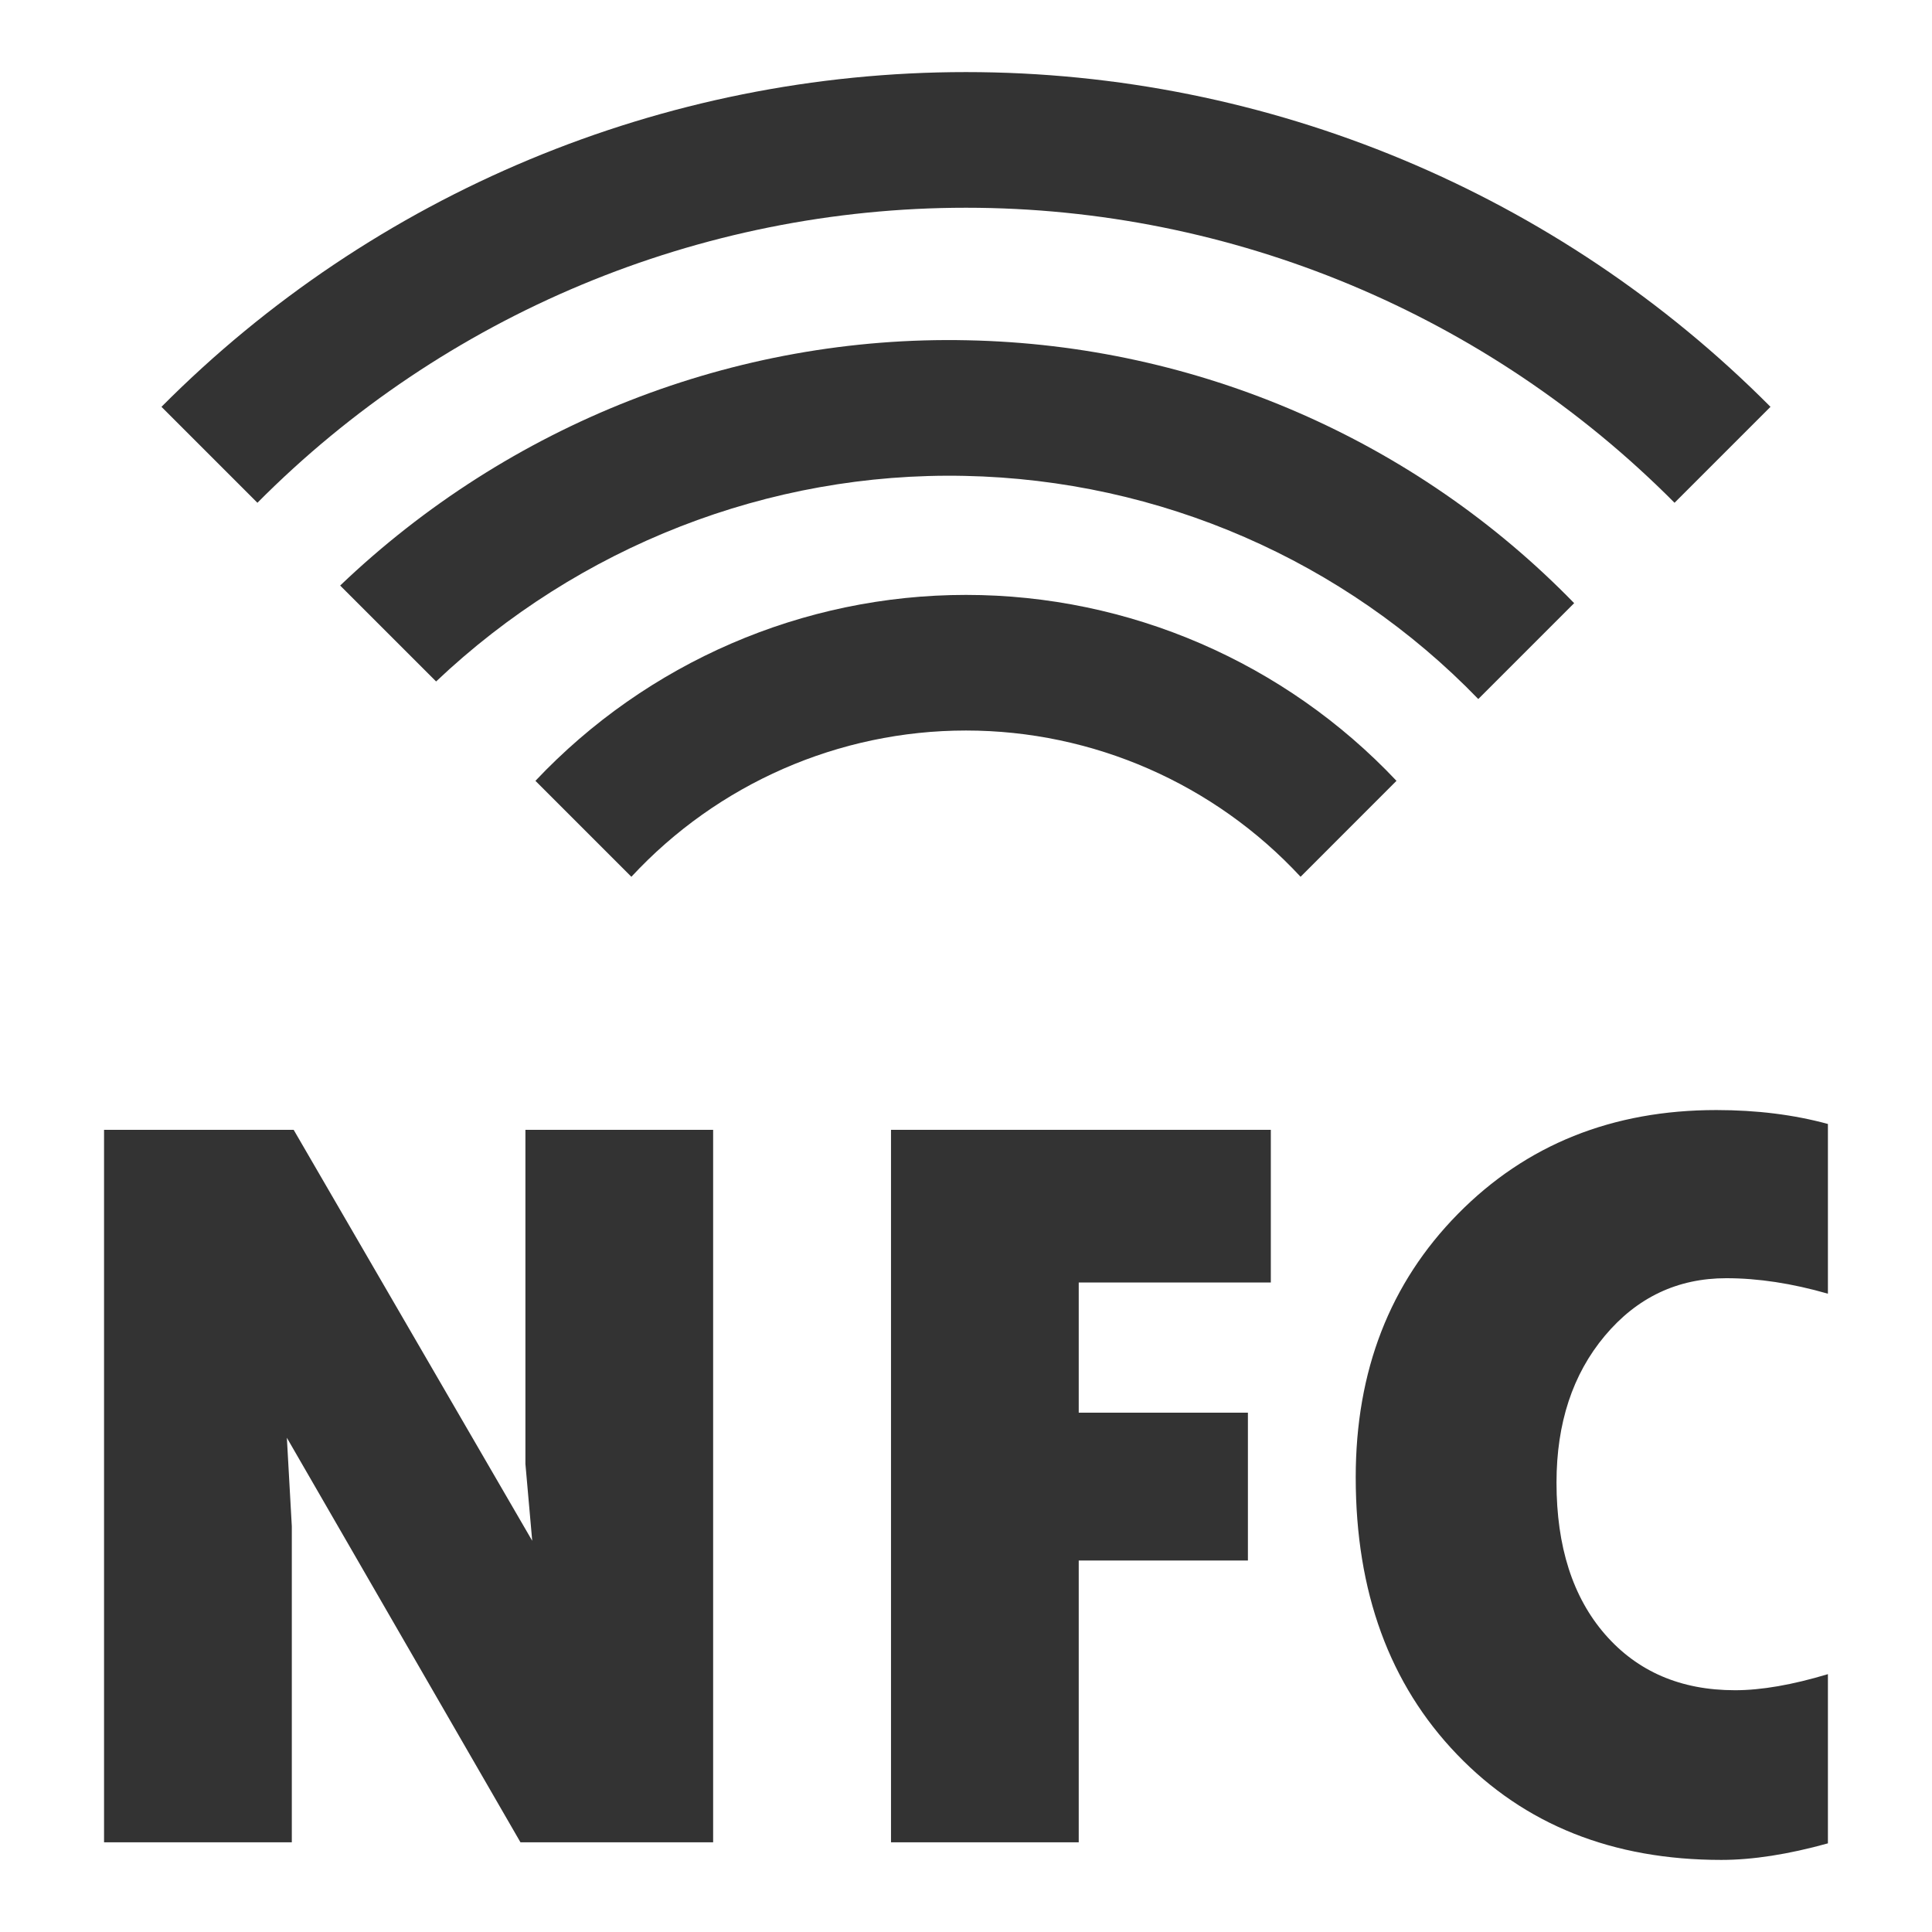
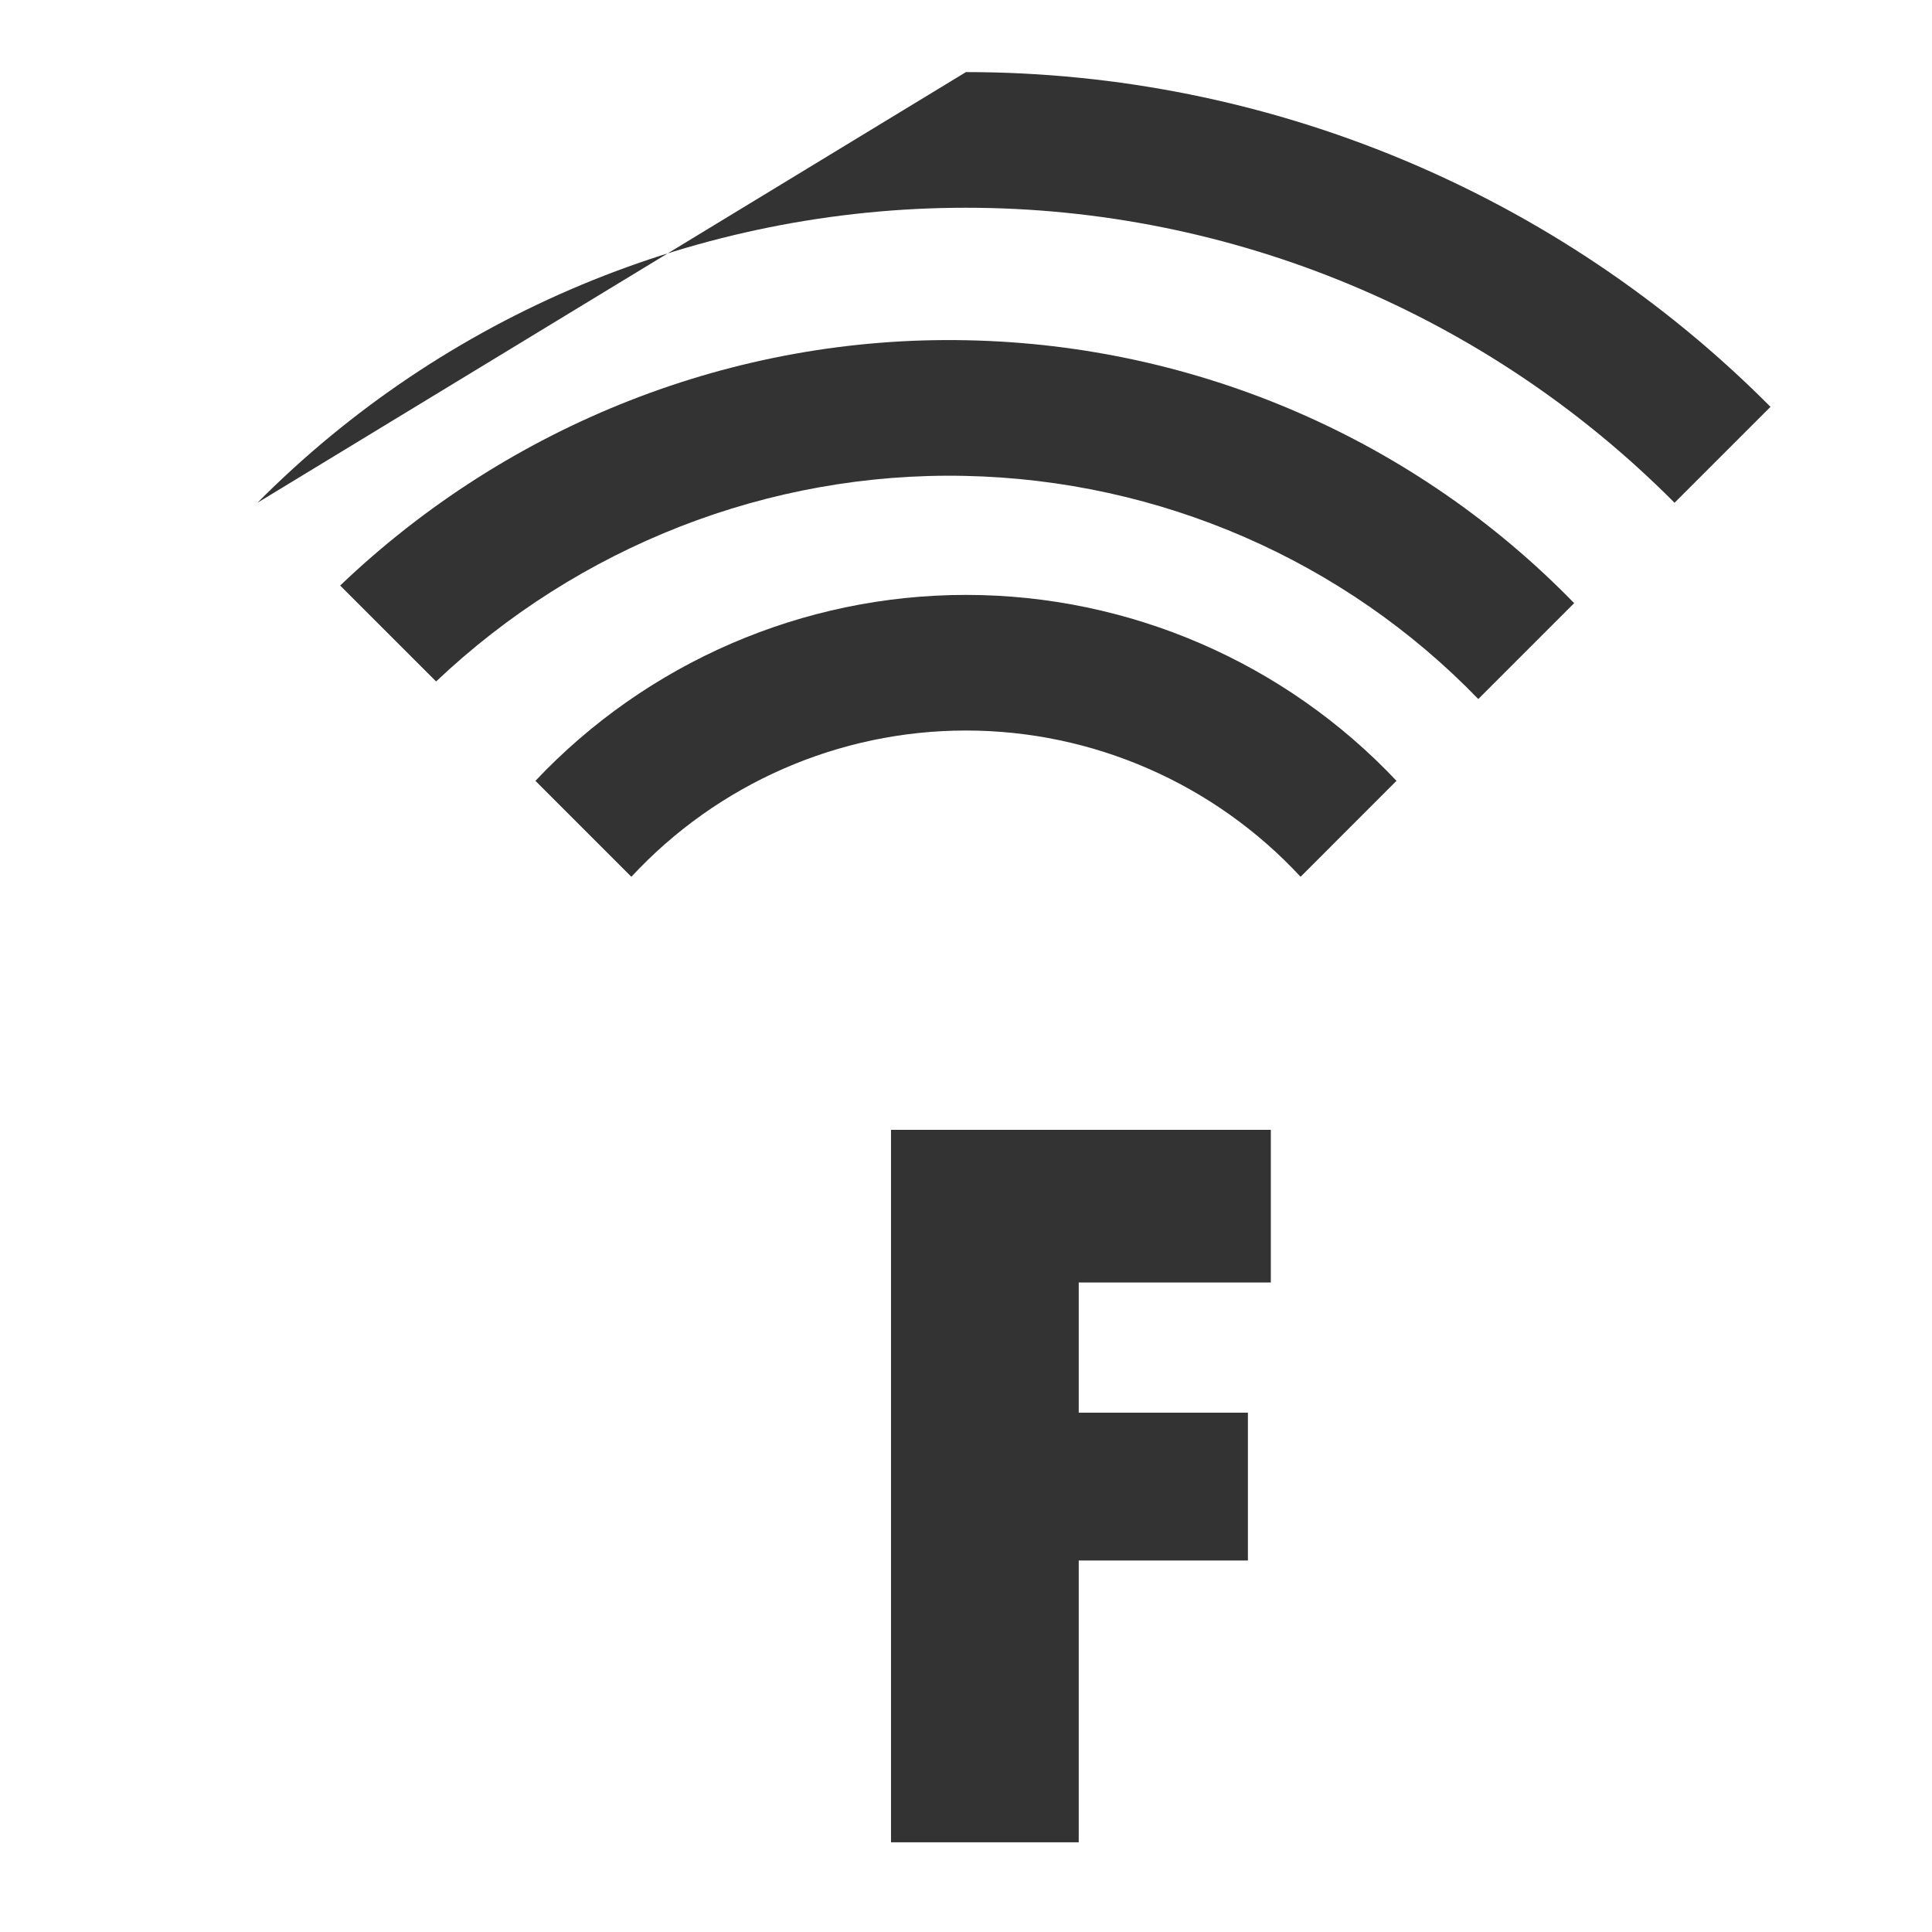
<svg xmlns="http://www.w3.org/2000/svg" width="256" zoomAndPan="magnify" viewBox="0 0 192 192" height="256" preserveAspectRatio="xMidYMid meet" version="1.2">
  <defs>
    <clipPath id="ead560fe5a">
      <path d="M 10.273 112 L 71 112 L 71 184 L 10.273 184 Z M 10.273 112 " />
    </clipPath>
    <clipPath id="cac25e48d2">
      <path d="M 134.535 110.164 L 181.656 110.164 L 181.656 184.832 L 134.535 184.832 Z M 134.535 110.164 " />
    </clipPath>
    <clipPath id="20fb36c29b">
      <path d="M 16 7.164 L 176 7.164 L 176 50 L 16 50 Z M 16 7.164 " />
    </clipPath>
  </defs>
  <g id="23c8013f29">
    <g clip-rule="nonzero" clip-path="url(#ead560fe5a)">
-       <path style=" stroke:none;fill-rule:nonzero;fill:#333333;fill-opacity:1;" d="M 10.34 112.281 L 29.184 112.281 L 52.891 153.121 L 52.215 145.48 L 52.215 112.281 L 70.871 112.281 L 70.871 183.086 L 51.723 183.086 L 28.508 142.883 L 29 151.688 L 29 183.086 L 10.34 183.086 L 10.34 112.281 " />
-     </g>
+       </g>
    <path style=" stroke:none;fill-rule:nonzero;fill:#333333;fill-opacity:1;" d="M 88.547 112.281 L 126.293 112.281 L 126.293 127.453 L 107.203 127.453 L 107.203 140.391 L 124.016 140.391 L 124.016 155.082 L 107.203 155.082 L 107.203 183.086 L 88.547 183.086 L 88.547 112.281 " />
    <g clip-rule="nonzero" clip-path="url(#cac25e48d2)">
-       <path style=" stroke:none;fill-rule:nonzero;fill:#333333;fill-opacity:1;" d="M 181.656 166.375 L 181.656 183.191 C 177.715 184.285 174.184 184.836 171.062 184.836 C 160.266 184.836 151.512 181.344 144.801 174.359 C 138.086 167.375 134.73 158.191 134.73 146.809 C 134.73 136.238 138.117 127.512 144.891 120.633 C 151.664 113.758 160.227 110.316 170.57 110.316 C 174.594 110.316 178.289 110.781 181.656 111.699 L 181.656 128.566 C 178.082 127.539 174.719 127.027 171.559 127.027 C 166.711 127.027 162.688 128.934 159.484 132.754 C 156.285 136.57 154.684 141.438 154.684 147.336 C 154.684 153.699 156.297 158.734 159.516 162.43 C 162.738 166.125 167.039 167.973 172.418 167.973 C 175.047 167.973 178.125 167.438 181.656 166.375 " />
-     </g>
+       </g>
    <g clip-rule="nonzero" clip-path="url(#20fb36c29b)">
-       <path style=" stroke:none;fill-rule:nonzero;fill:#333333;fill-opacity:1;" d="M 95.996 20.645 C 122.508 20.645 147.844 31.27 166.414 49.965 L 175.949 40.43 C 154.863 19.215 126.09 7.164 95.996 7.164 C 65.902 7.164 37.133 19.215 16.047 40.43 L 25.582 49.965 C 44.148 31.27 69.488 20.645 95.996 20.645 " />
+       <path style=" stroke:none;fill-rule:nonzero;fill:#333333;fill-opacity:1;" d="M 95.996 20.645 C 122.508 20.645 147.844 31.27 166.414 49.965 L 175.949 40.43 C 154.863 19.215 126.09 7.164 95.996 7.164 L 25.582 49.965 C 44.148 31.27 69.488 20.645 95.996 20.645 " />
    </g>
    <path style=" stroke:none;fill-rule:nonzero;fill:#333333;fill-opacity:1;" d="M 96.141 33.816 C 72.984 33.312 50.578 42.172 33.805 58.191 L 43.34 67.723 C 57.52 54.297 76.379 46.883 95.867 47.293 C 115.281 47.691 133.617 55.723 146.91 69.469 L 156.438 59.941 C 140.691 43.746 119.047 34.285 96.141 33.816 " />
    <path style=" stroke:none;fill-rule:nonzero;fill:#333333;fill-opacity:1;" d="M 95.996 59.121 C 79.777 59.121 64.305 65.84 53.211 77.598 L 62.746 87.133 C 71.316 77.891 83.359 72.598 95.996 72.598 C 108.633 72.598 120.68 77.891 129.25 87.133 L 138.781 77.598 C 127.691 65.84 112.219 59.121 95.996 59.121 " />
  </g>
</svg>